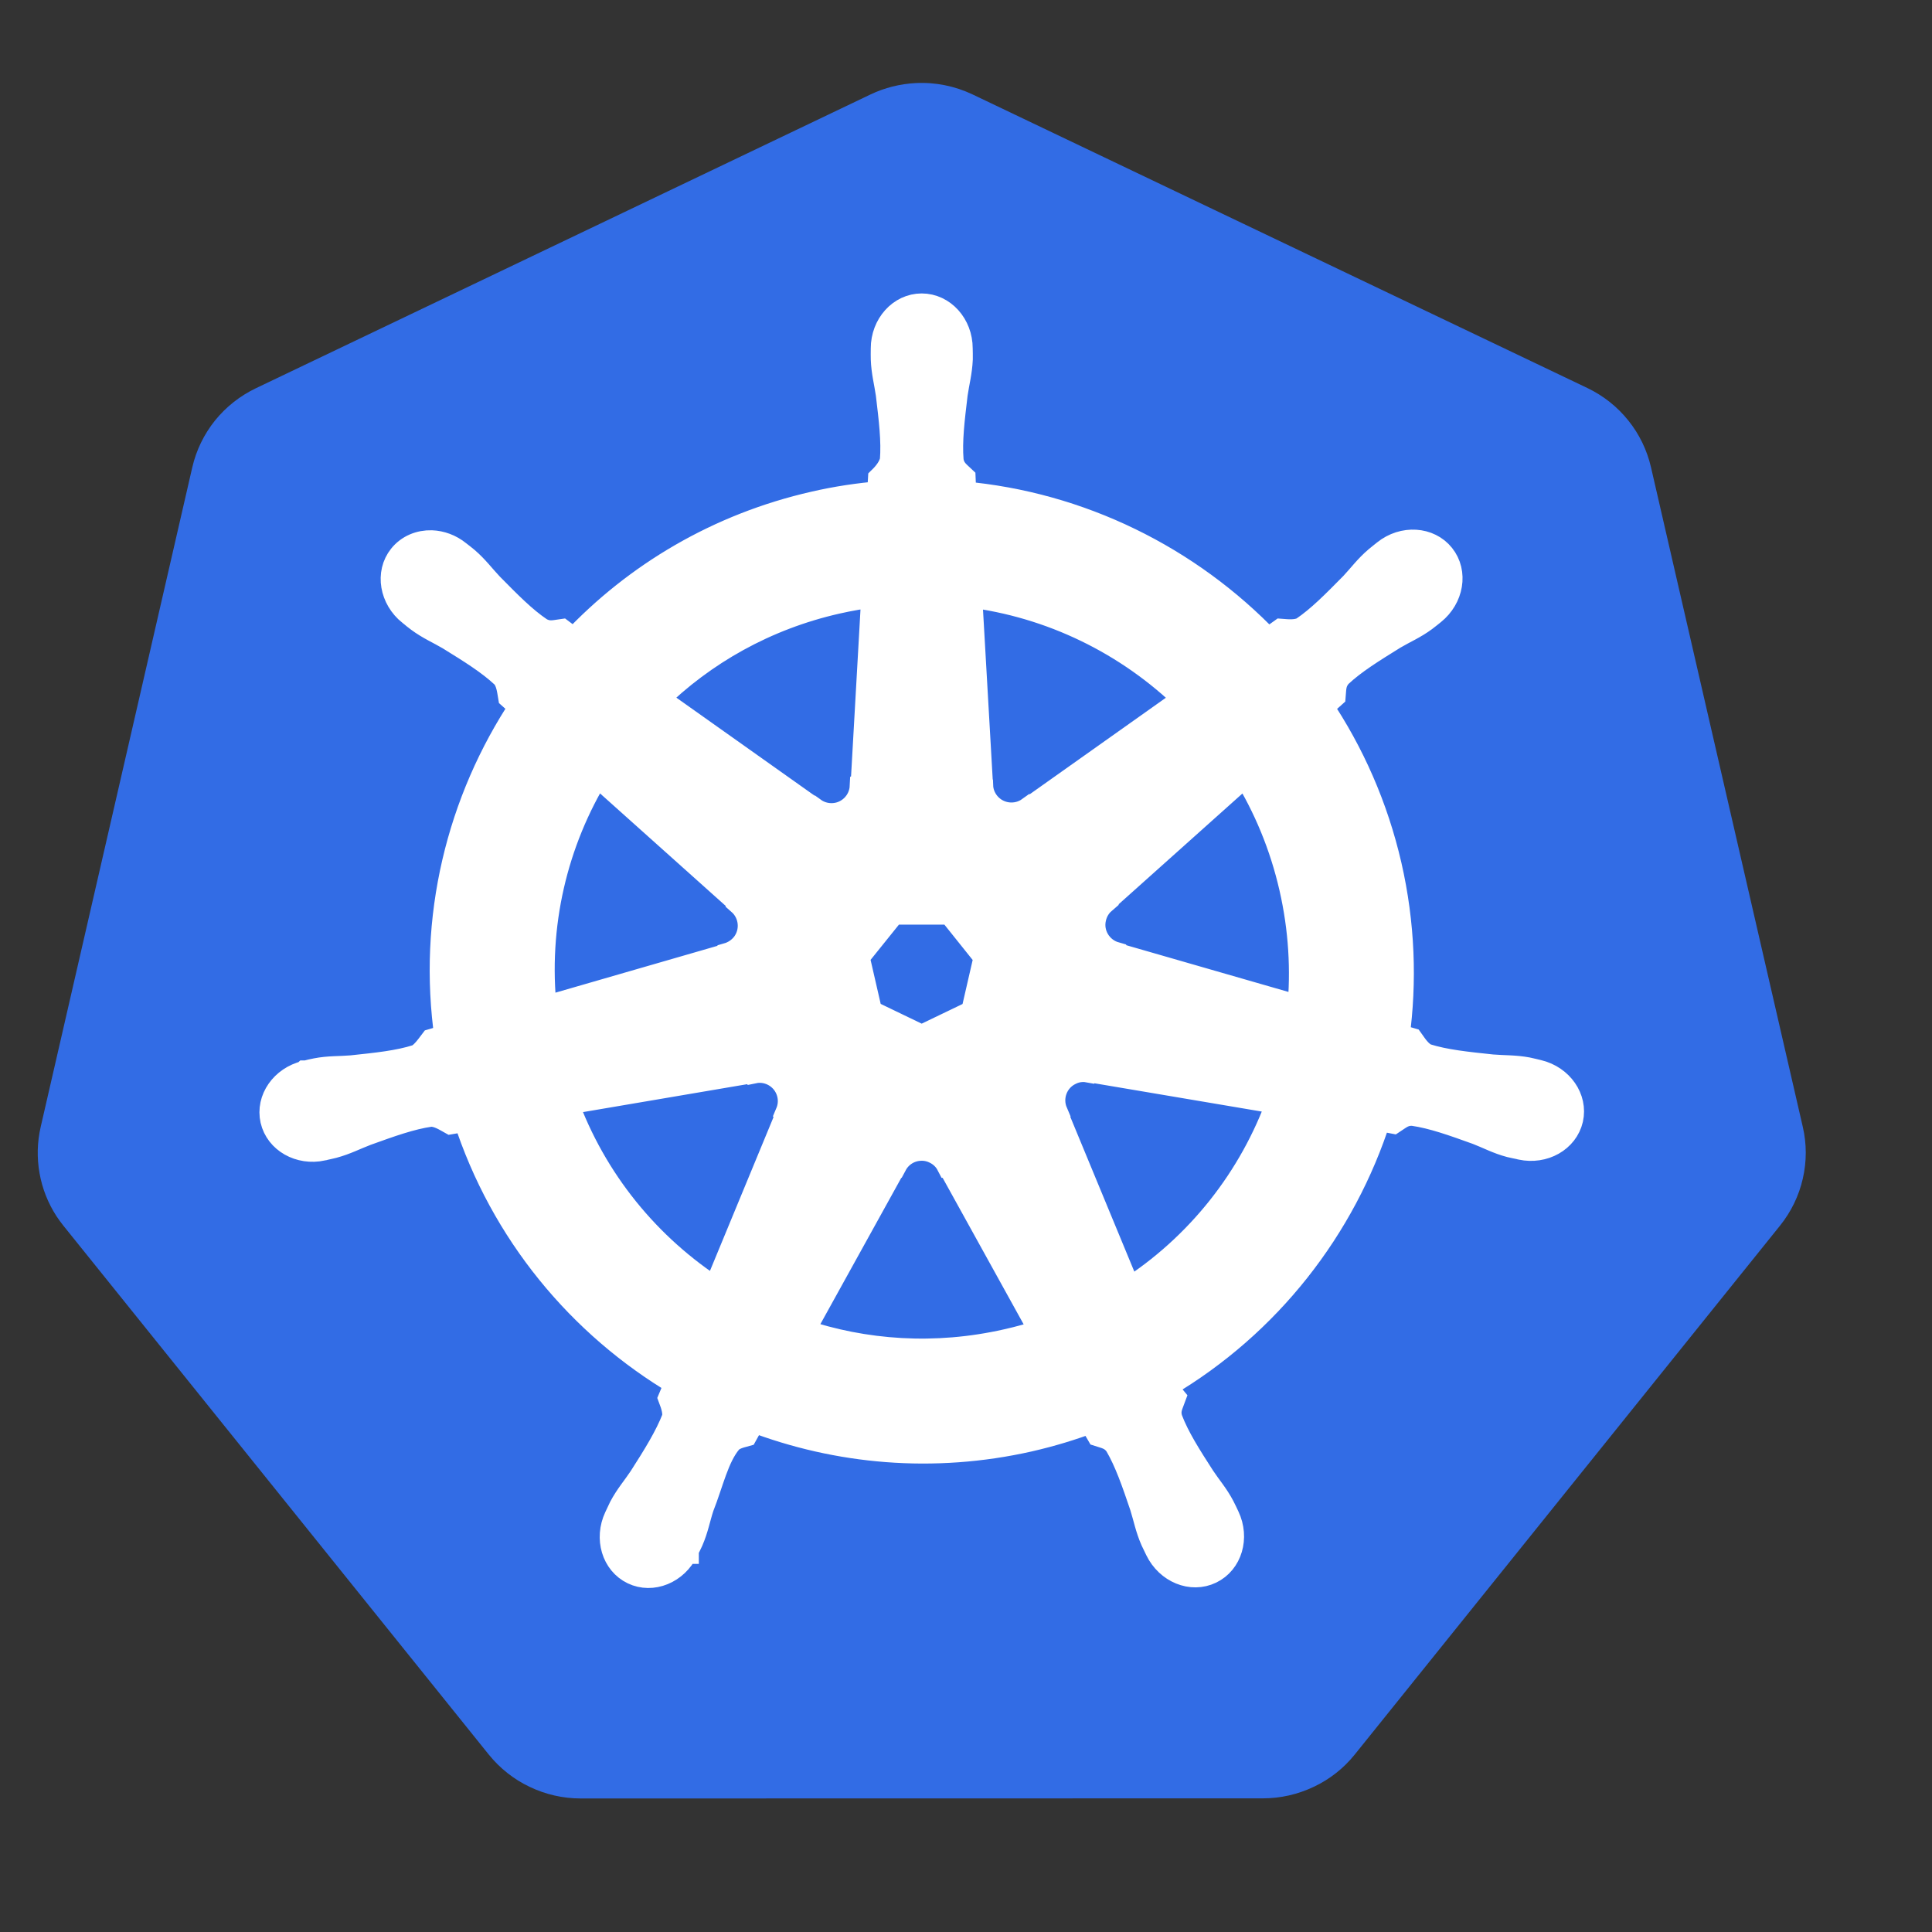
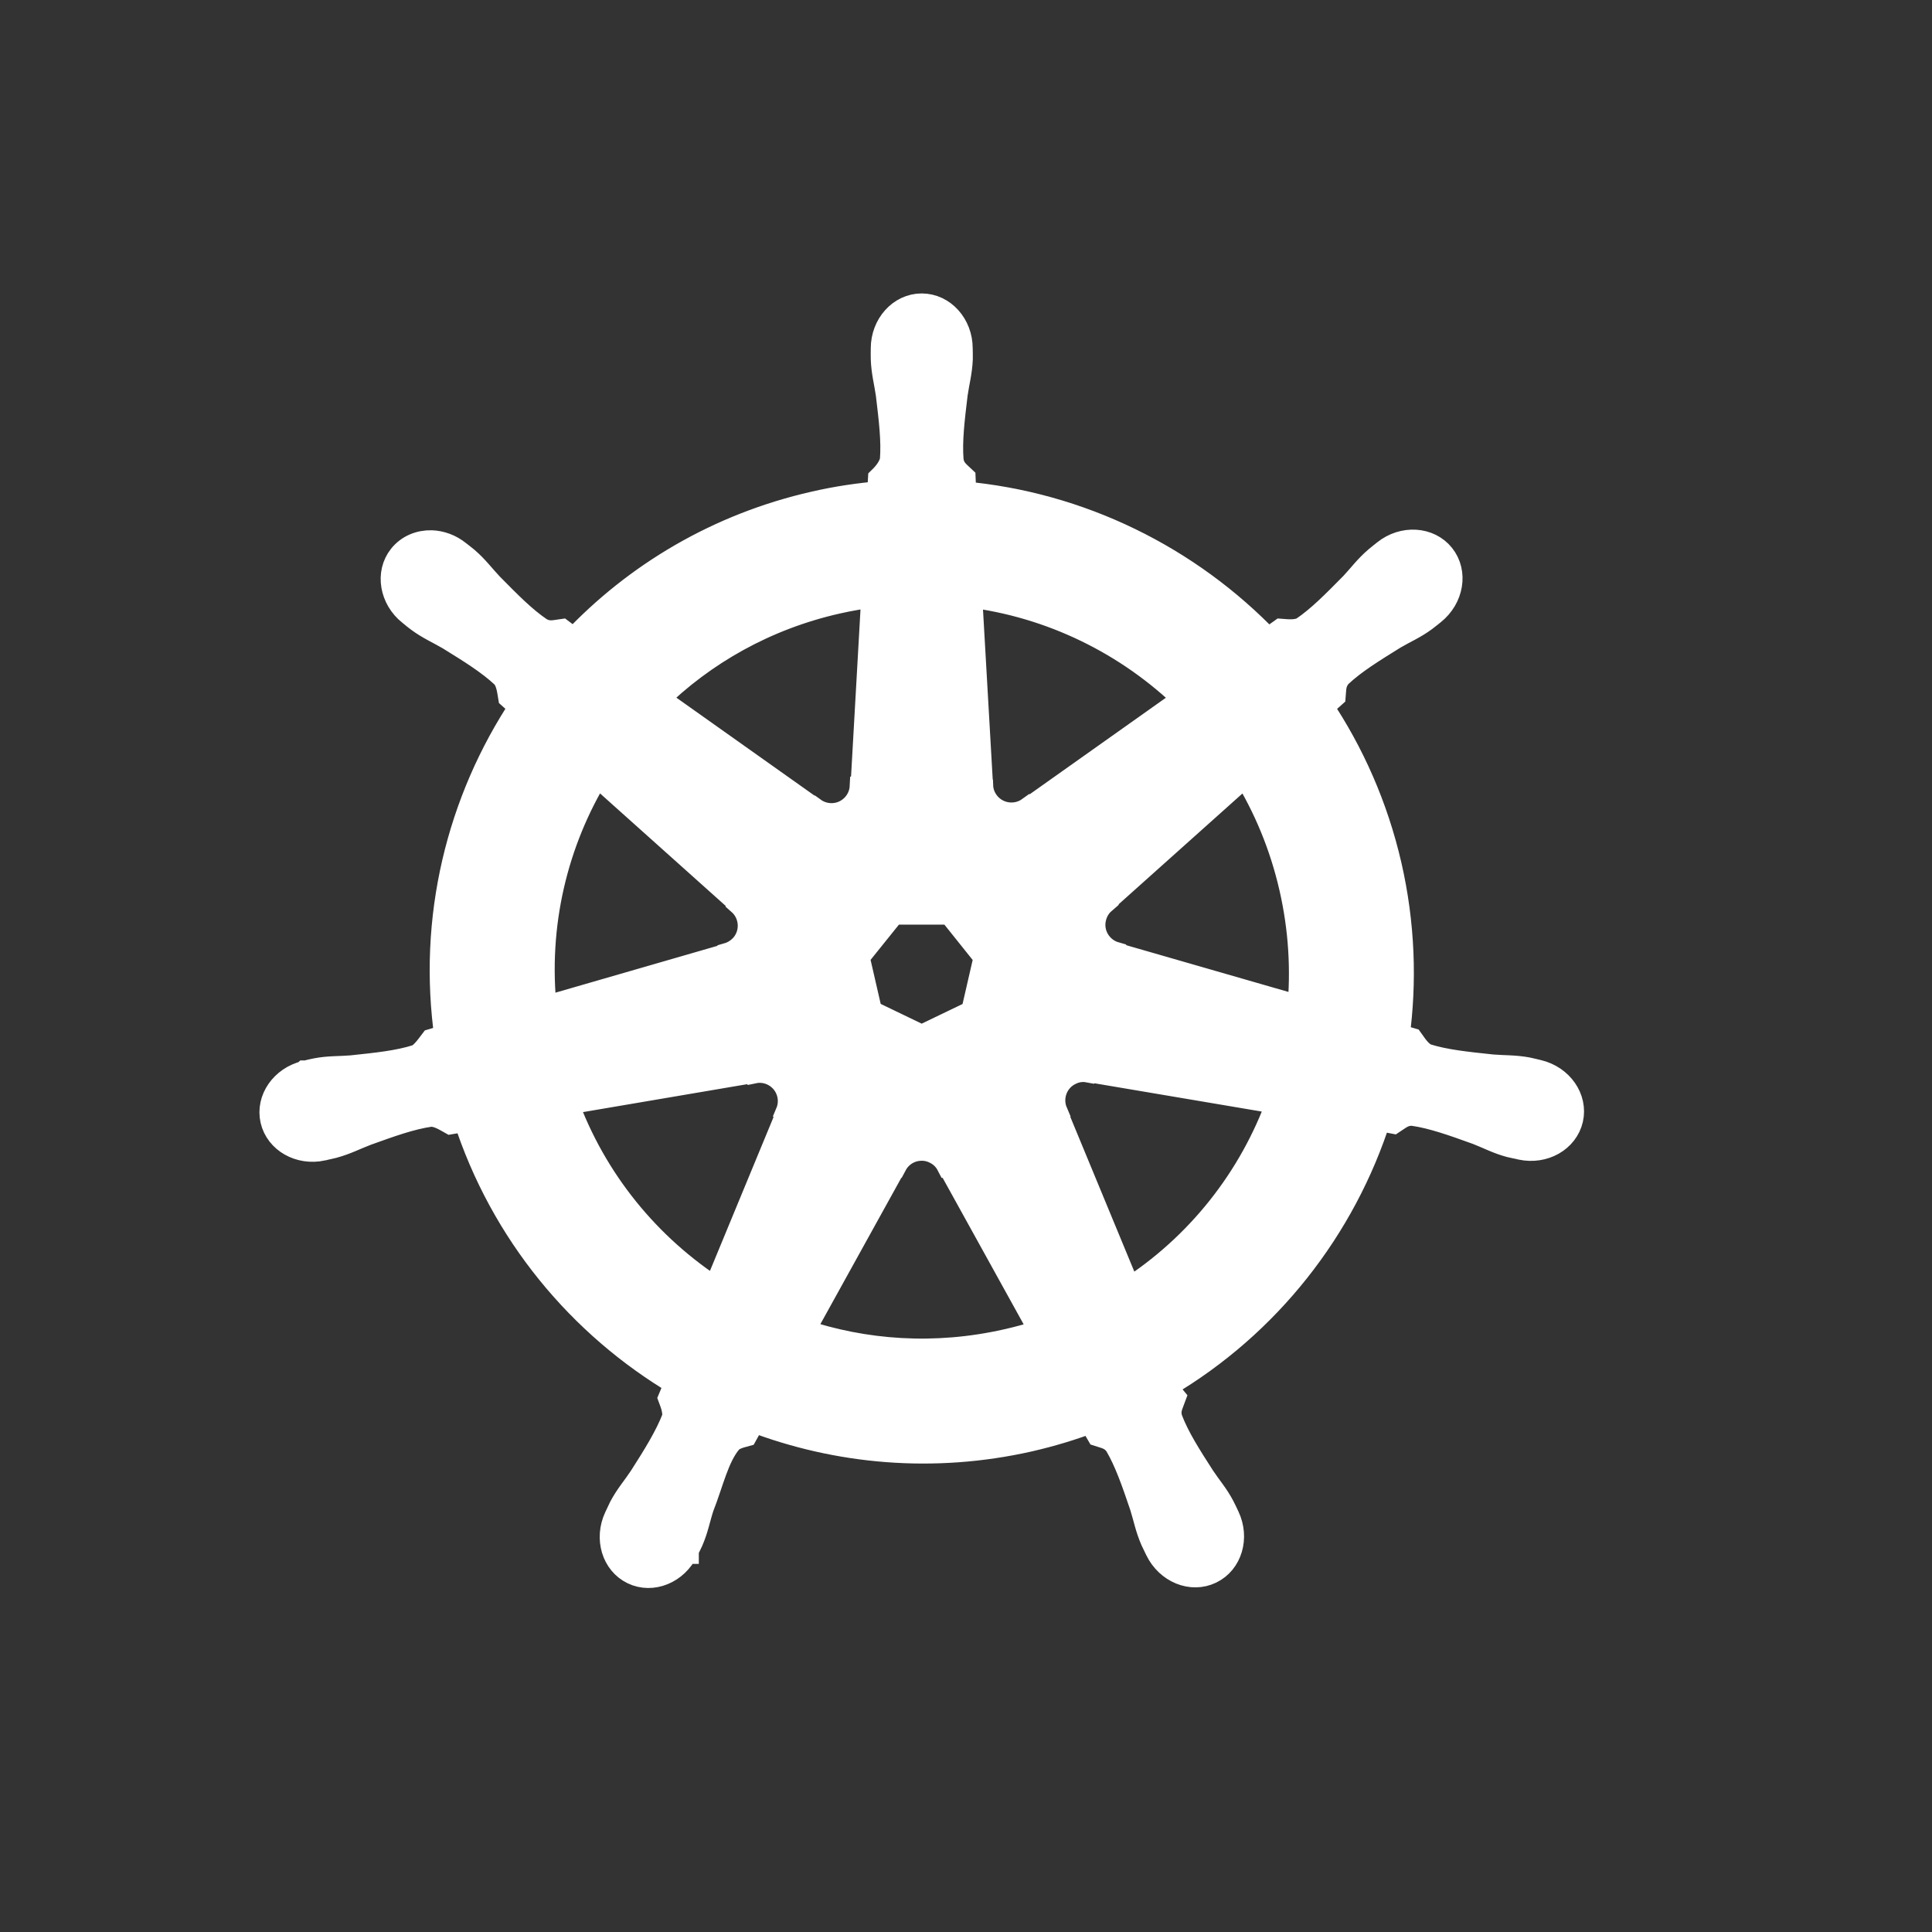
<svg xmlns="http://www.w3.org/2000/svg" width="17" height="17" viewBox="0 0 17 17" fill="none">
  <rect x="0" y="0" width="17" height="17" fill="#333333" stroke="none" />
  <g clip-path="url(#clip0_14599_34113)">
-     <path d="M8.057 0.731C7.919 0.738 7.784 0.772 7.66 0.831L2.252 3.416C2.112 3.483 1.989 3.58 1.892 3.7C1.795 3.821 1.727 3.961 1.692 4.112L0.358 9.916C0.327 10.05 0.324 10.189 0.348 10.324C0.372 10.459 0.423 10.588 0.498 10.703C0.517 10.731 0.536 10.758 0.557 10.784L4.301 15.439C4.398 15.559 4.521 15.657 4.661 15.723C4.801 15.79 4.954 15.825 5.109 15.825L11.113 15.824C11.268 15.824 11.421 15.789 11.561 15.722C11.701 15.656 11.824 15.559 11.921 15.438L15.664 10.783C15.76 10.663 15.829 10.522 15.863 10.372C15.898 10.221 15.898 10.065 15.863 9.915L14.527 4.11C14.492 3.96 14.424 3.819 14.327 3.699C14.23 3.578 14.107 3.481 13.967 3.414L8.558 0.831C8.402 0.757 8.23 0.722 8.057 0.731Z" fill="#326CE5" />
    <path d="M8.11 2.707C7.932 2.707 7.787 2.868 7.787 3.066C7.787 3.069 7.787 3.072 7.787 3.075C7.787 3.102 7.786 3.135 7.787 3.158C7.791 3.273 7.816 3.361 7.831 3.466C7.858 3.692 7.881 3.879 7.867 4.053C7.853 4.119 7.805 4.179 7.762 4.221L7.754 4.358C7.56 4.374 7.364 4.403 7.169 4.448C6.328 4.639 5.605 5.071 5.054 5.656C5.018 5.632 4.955 5.587 4.937 5.573C4.879 5.581 4.821 5.599 4.744 5.554C4.6 5.457 4.468 5.322 4.308 5.16C4.235 5.083 4.182 5.009 4.095 4.934C4.075 4.917 4.045 4.894 4.023 4.877C3.955 4.822 3.875 4.794 3.798 4.791C3.698 4.788 3.602 4.827 3.539 4.906C3.428 5.045 3.464 5.259 3.619 5.383C3.621 5.384 3.622 5.385 3.624 5.386C3.645 5.404 3.671 5.426 3.691 5.44C3.783 5.508 3.867 5.543 3.959 5.597C4.153 5.717 4.313 5.816 4.441 5.936C4.491 5.989 4.499 6.082 4.506 6.122L4.61 6.215C4.054 7.051 3.797 8.083 3.949 9.135L3.813 9.175C3.778 9.221 3.727 9.294 3.674 9.315C3.508 9.368 3.32 9.387 3.094 9.411C2.988 9.42 2.896 9.414 2.783 9.436C2.759 9.44 2.724 9.449 2.697 9.456C2.696 9.456 2.695 9.456 2.694 9.456C2.693 9.457 2.691 9.457 2.689 9.458C2.499 9.504 2.376 9.679 2.415 9.852C2.455 10.025 2.641 10.13 2.833 10.089C2.835 10.088 2.837 10.088 2.838 10.088C2.84 10.087 2.842 10.086 2.844 10.086C2.871 10.08 2.905 10.073 2.928 10.067C3.039 10.037 3.119 9.994 3.219 9.956C3.433 9.879 3.61 9.815 3.783 9.79C3.855 9.784 3.931 9.834 3.969 9.855L4.11 9.831C4.435 10.838 5.115 11.652 5.977 12.162L5.918 12.303C5.939 12.358 5.963 12.432 5.947 12.486C5.884 12.649 5.777 12.821 5.654 13.013C5.595 13.102 5.534 13.17 5.48 13.272C5.468 13.296 5.451 13.333 5.439 13.359C5.356 13.537 5.417 13.742 5.577 13.819C5.737 13.896 5.937 13.815 6.023 13.636C6.024 13.636 6.024 13.636 6.024 13.636C6.024 13.636 6.024 13.635 6.024 13.635C6.036 13.61 6.054 13.576 6.064 13.553C6.11 13.448 6.125 13.357 6.158 13.256C6.243 13.041 6.29 12.815 6.408 12.674C6.441 12.636 6.493 12.621 6.548 12.606L6.621 12.474C7.372 12.762 8.213 12.839 9.053 12.649C9.245 12.605 9.43 12.549 9.609 12.481C9.629 12.518 9.667 12.588 9.678 12.606C9.733 12.624 9.794 12.633 9.843 12.706C9.931 12.857 9.992 13.035 10.065 13.25C10.097 13.352 10.113 13.442 10.159 13.547C10.17 13.571 10.187 13.605 10.199 13.63C10.286 13.809 10.486 13.891 10.647 13.813C10.807 13.736 10.868 13.531 10.784 13.353C10.772 13.328 10.755 13.29 10.742 13.266C10.689 13.165 10.628 13.097 10.569 13.008C10.446 12.817 10.344 12.657 10.282 12.494C10.255 12.41 10.286 12.358 10.306 12.303C10.294 12.289 10.268 12.21 10.252 12.173C11.148 11.644 11.809 10.8 12.119 9.825C12.161 9.832 12.233 9.844 12.257 9.849C12.306 9.817 12.351 9.775 12.438 9.782C12.611 9.807 12.789 9.871 13.003 9.948C13.102 9.986 13.183 10.031 13.293 10.06C13.317 10.066 13.35 10.072 13.377 10.078C13.379 10.079 13.381 10.08 13.383 10.08C13.385 10.081 13.387 10.081 13.388 10.081C13.58 10.122 13.766 10.017 13.806 9.844C13.845 9.672 13.723 9.496 13.532 9.45C13.504 9.444 13.465 9.433 13.438 9.428C13.325 9.407 13.234 9.412 13.127 9.403C12.901 9.379 12.713 9.36 12.547 9.308C12.479 9.281 12.431 9.2 12.407 9.167L12.277 9.129C12.344 8.639 12.326 8.128 12.209 7.618C12.09 7.102 11.881 6.631 11.602 6.216C11.636 6.185 11.699 6.129 11.717 6.113C11.722 6.055 11.718 5.994 11.778 5.929C11.905 5.81 12.066 5.711 12.259 5.591C12.351 5.537 12.436 5.502 12.528 5.434C12.549 5.419 12.578 5.394 12.6 5.377C12.755 5.253 12.791 5.039 12.679 4.899C12.568 4.76 12.351 4.746 12.196 4.87C12.174 4.888 12.144 4.911 12.124 4.928C12.037 5.002 11.984 5.076 11.911 5.154C11.751 5.316 11.619 5.451 11.474 5.549C11.411 5.585 11.319 5.573 11.278 5.57L11.155 5.658C10.452 4.922 9.497 4.451 8.467 4.36C8.464 4.317 8.461 4.239 8.46 4.215C8.418 4.175 8.367 4.141 8.354 4.053C8.34 3.879 8.363 3.692 8.39 3.466C8.405 3.361 8.43 3.273 8.435 3.158C8.436 3.132 8.434 3.094 8.434 3.066C8.434 2.868 8.289 2.707 8.11 2.707H8.11ZM7.705 5.218L7.609 6.916L7.602 6.919C7.595 7.071 7.47 7.192 7.317 7.192C7.254 7.192 7.196 7.172 7.149 7.138L7.146 7.139L5.754 6.152C6.182 5.731 6.729 5.42 7.36 5.277C7.475 5.251 7.59 5.231 7.705 5.218ZM8.516 5.218C9.253 5.308 9.934 5.642 10.456 6.153L9.072 7.134L9.068 7.132C8.945 7.221 8.772 7.199 8.676 7.079C8.637 7.03 8.616 6.972 8.614 6.914L8.613 6.913L8.516 5.218ZM5.249 6.786L6.52 7.924L6.519 7.93C6.633 8.03 6.65 8.203 6.555 8.323C6.515 8.372 6.463 8.405 6.407 8.421L6.405 8.426L4.776 8.897C4.693 8.138 4.871 7.401 5.249 6.786ZM10.963 6.787C11.152 7.093 11.295 7.435 11.38 7.806C11.464 8.172 11.485 8.538 11.451 8.891L9.813 8.419L9.811 8.413C9.665 8.372 9.574 8.223 9.609 8.074C9.623 8.012 9.655 7.96 9.699 7.922L9.698 7.919L10.963 6.787ZM7.85 8.011H8.37L8.694 8.416L8.578 8.921L8.11 9.146L7.641 8.92L7.525 8.415L7.85 8.011ZM9.519 9.396C9.541 9.395 9.564 9.397 9.585 9.401L9.588 9.398L11.274 9.683C11.027 10.376 10.555 10.976 9.924 11.378L9.27 9.797L9.272 9.795C9.212 9.655 9.272 9.491 9.41 9.425C9.445 9.407 9.482 9.398 9.519 9.396H9.519ZM6.688 9.403C6.817 9.405 6.932 9.494 6.962 9.625C6.976 9.686 6.969 9.747 6.946 9.801L6.951 9.807L6.304 11.372C5.698 10.983 5.216 10.402 4.958 9.688L6.629 9.404L6.632 9.408C6.651 9.404 6.67 9.403 6.688 9.403V9.403ZM8.1 10.089C8.145 10.087 8.19 10.096 8.233 10.117C8.29 10.144 8.334 10.187 8.361 10.239H8.368L9.191 11.727C9.085 11.763 8.975 11.794 8.862 11.819C8.232 11.962 7.604 11.919 7.035 11.725L7.857 10.239H7.859C7.908 10.147 8.001 10.092 8.1 10.089Z" fill="white" stroke="white" stroke-width="0.25" />
  </g>
  <defs>
    <clipPath id="clip0_14599_34113">
      <rect width="16" height="15.538" fill="white" transform="translate(0.111 0.508)" />
    </clipPath>
  </defs>
</svg>